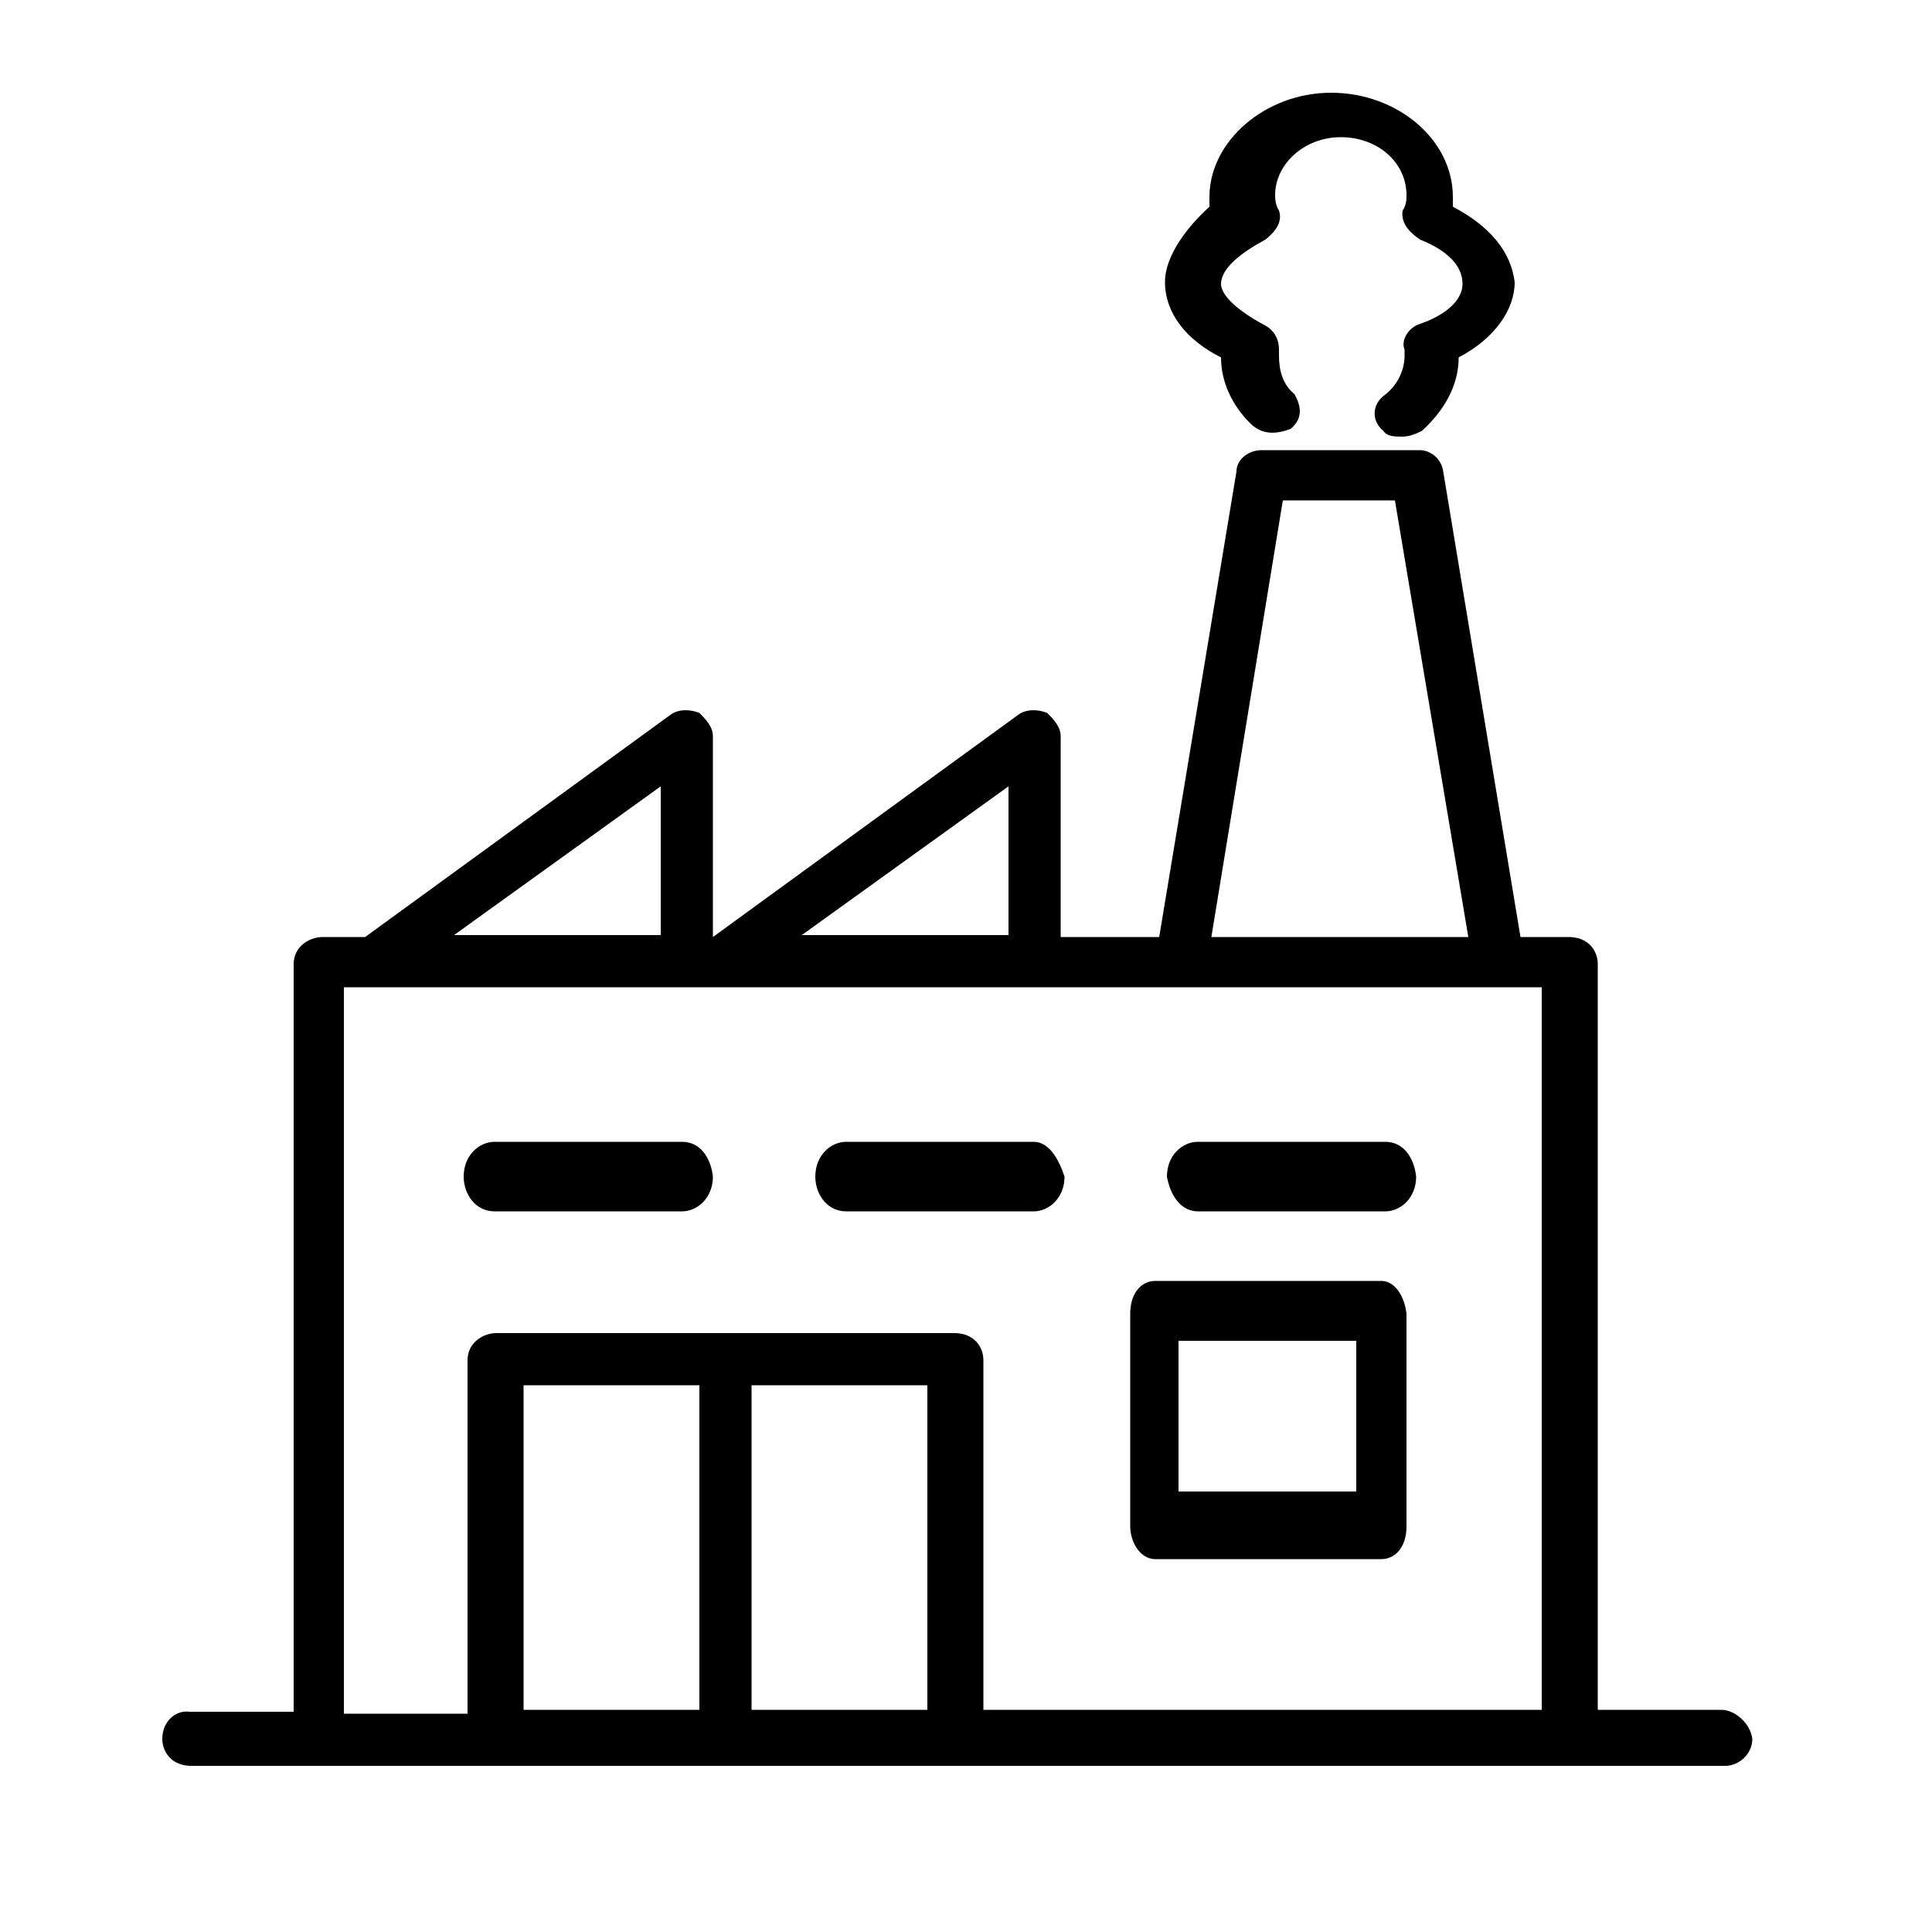
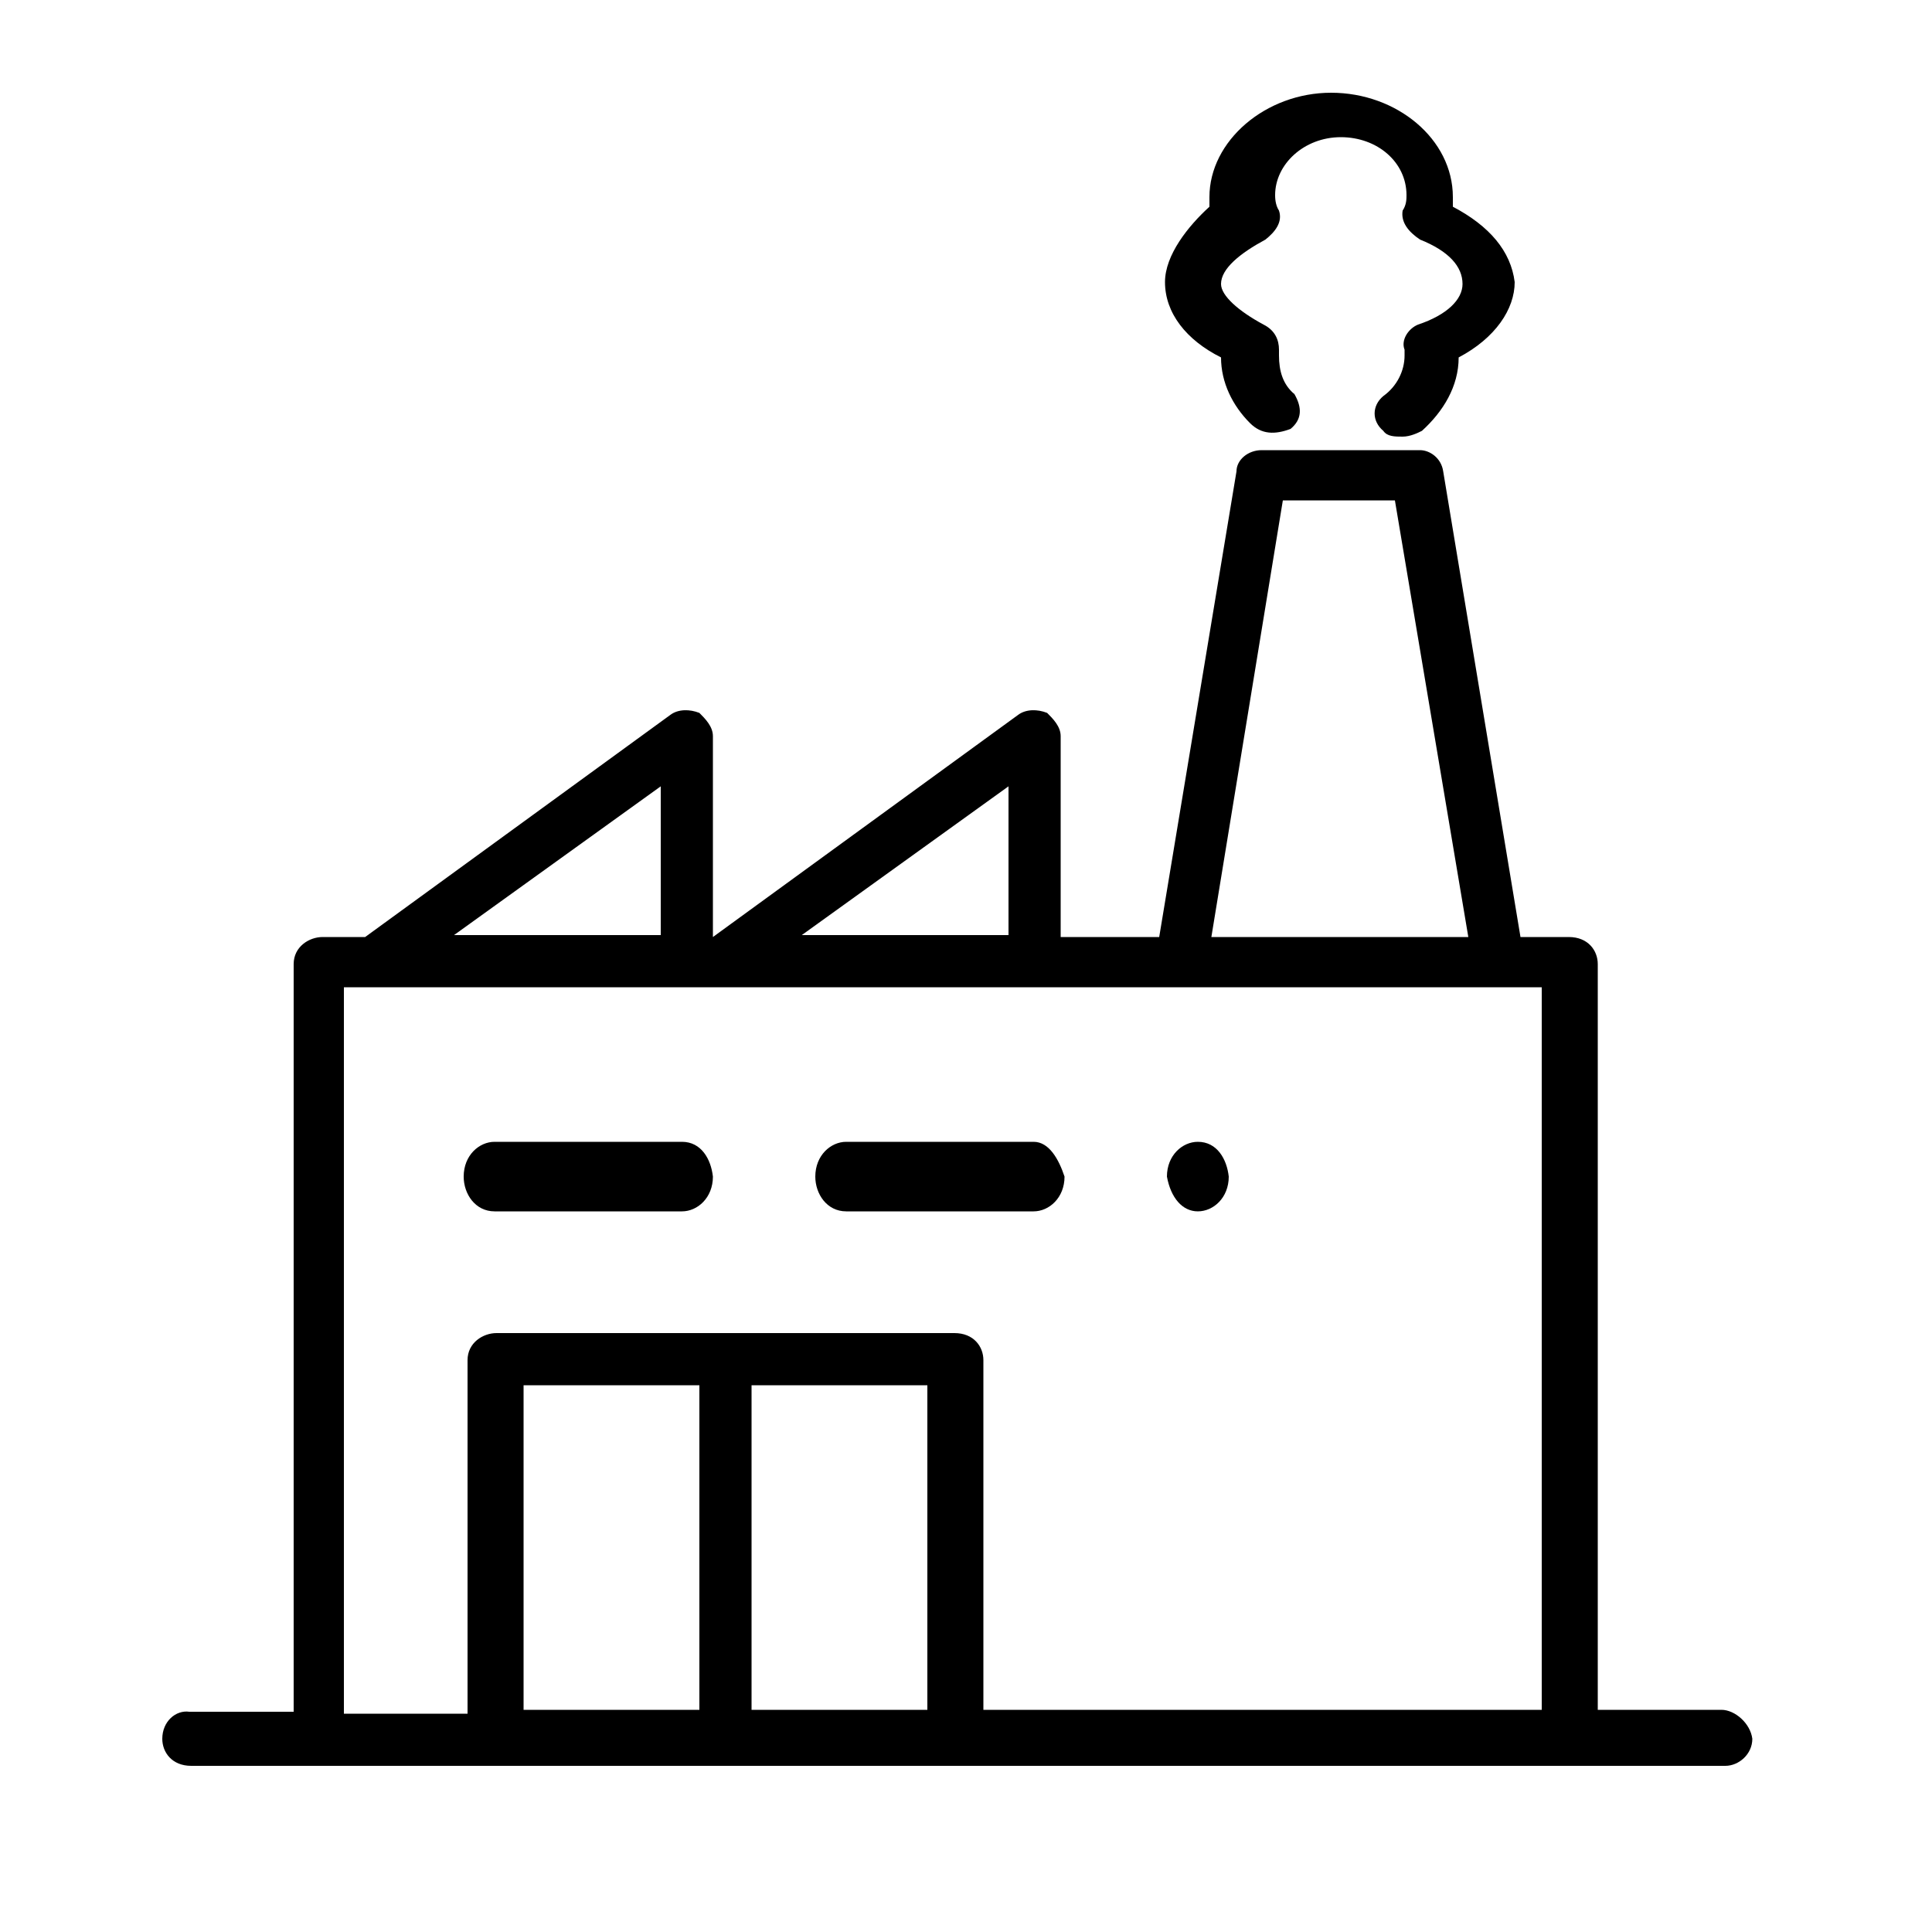
<svg xmlns="http://www.w3.org/2000/svg" enable-background="new 0 0 10 10" viewBox="0 0 10 10">
  <clipPath id="a">
    <path d="m7.98 8.85h-2.89v-1.81c0-.07-.05-.14-.15-.14h-2.37c-.07 0-.15.05-.15.14v1.83h-.64v-3.76h.13 1.62.18 1.62.76 1.65.24zm-3.18 0h-.91v-1.68h.91zm-1.18 0h-.91v-1.68h.91zm-.2-4.78v.77h-1.07zm1.8 0v.77h-1.07zm1.42-1.48h.58l.38 2.26h-1.33zm2.27 6.26h-.64v-3.86c0-.07-.05-.14-.15-.14h-.25l-.4-2.41c-.01-.07-.07-.11-.12-.11h-.82c-.07 0-.13.05-.13.11l-.4 2.41h-.51v-1.04c0-.05-.04-.09-.07-.12-.05-.02-.11-.02-.15.01l-1.58 1.15v-1.04c0-.05-.04-.09-.07-.12-.05-.02-.11-.02-.15.01l-1.58 1.15h-.22c-.07 0-.15.05-.15.14v3.87h-.54c-.07-.01-.14.05-.14.14 0 .07.05.14.15.14h.69.91 2.36 3.2.78c.07 0 .14-.06.14-.14-.01-.08-.09-.15-.16-.15z" />
  </clipPath>
  <clipPath id="b">
    <path d="m7.52 1.07c0-.02 0-.03 0-.05 0-.3-.29-.54-.63-.54s-.63.25-.63.54v.05c-.11.1-.23.25-.23.39 0 .16.11.3.29.39 0 .13.06.25.15.34.06.06.13.06.21.03.06-.05.06-.11.02-.18-.06-.05-.08-.12-.08-.2 0-.02 0-.02 0-.03 0-.05-.02-.1-.08-.13-.13-.07-.22-.15-.22-.21 0-.08.1-.16.23-.23.05-.04.09-.09.07-.15-.02-.03-.02-.07-.02-.08 0-.16.15-.3.34-.3s.34.13.34.3c0 .02 0 .05-.02.08-.01.06.03.11.09.15.15.06.22.14.22.23 0 .08-.08.16-.23.21-.05.02-.09.08-.07.13v.03c0 .08-.04.16-.11.21-.06.05-.06.13 0 .18.02.03.06.03.1.03s.08-.02.1-.03c.11-.1.19-.23.19-.38.19-.1.29-.25.29-.39-.02-.16-.13-.29-.32-.39z" />
  </clipPath>
  <clipPath id="c">
    <path d="m3.53 5.91h-.97c-.08 0-.16.07-.16.18 0 .09.06.18.16.18h.97c.08 0 .16-.07.16-.18-.01-.09-.06-.18-.16-.18z" />
  </clipPath>
  <clipPath id="d">
    <path d="m5.35 5.91h-.97c-.08 0-.16.07-.16.18 0 .09.06.18.16.18h.97c.08 0 .16-.07.16-.18-.03-.09-.08-.18-.16-.18z" />
  </clipPath>
  <clipPath id="e">
-     <path d="m7.17 5.91h-.97c-.08 0-.16.07-.16.18.02.11.08.18.16.18h.97c.08 0 .16-.07.16-.18-.01-.09-.06-.18-.16-.18z" />
+     <path d="m7.17 5.91h-.97c-.08 0-.16.07-.16.18.02.11.08.18.16.18c.08 0 .16-.07.16-.18-.01-.09-.06-.18-.16-.18z" />
  </clipPath>
  <clipPath id="f">
    <path d="m7.02 7.72h-.92v-.78h.92zm.13-1.09h-1.17c-.07 0-.13.06-.13.17v1.1c0 .08.05.17.13.17h1.17c.07 0 .13-.06.13-.17v-1.1c-.01-.09-.06-.17-.13-.17z" />
  </clipPath>
  <path clip-path="url(#a)" d="m-.95.54h11.82v10.39h-11.82z" />
  <path clip-path="url(#b)" d="m4.24-1.25h5.37v5.37h-5.37z" />
  <path clip-path="url(#c)" d="m.8 4.12h4.49v3.94h-4.49z" />
  <path clip-path="url(#d)" d="m2.62 4.12h4.49v3.94h-4.49z" />
  <path clip-path="url(#e)" d="m4.44 4.12h4.49v3.94h-4.49z" />
-   <path clip-path="url(#f)" d="m4.06 4.84h5.01v5.01h-5.01z" />
</svg>